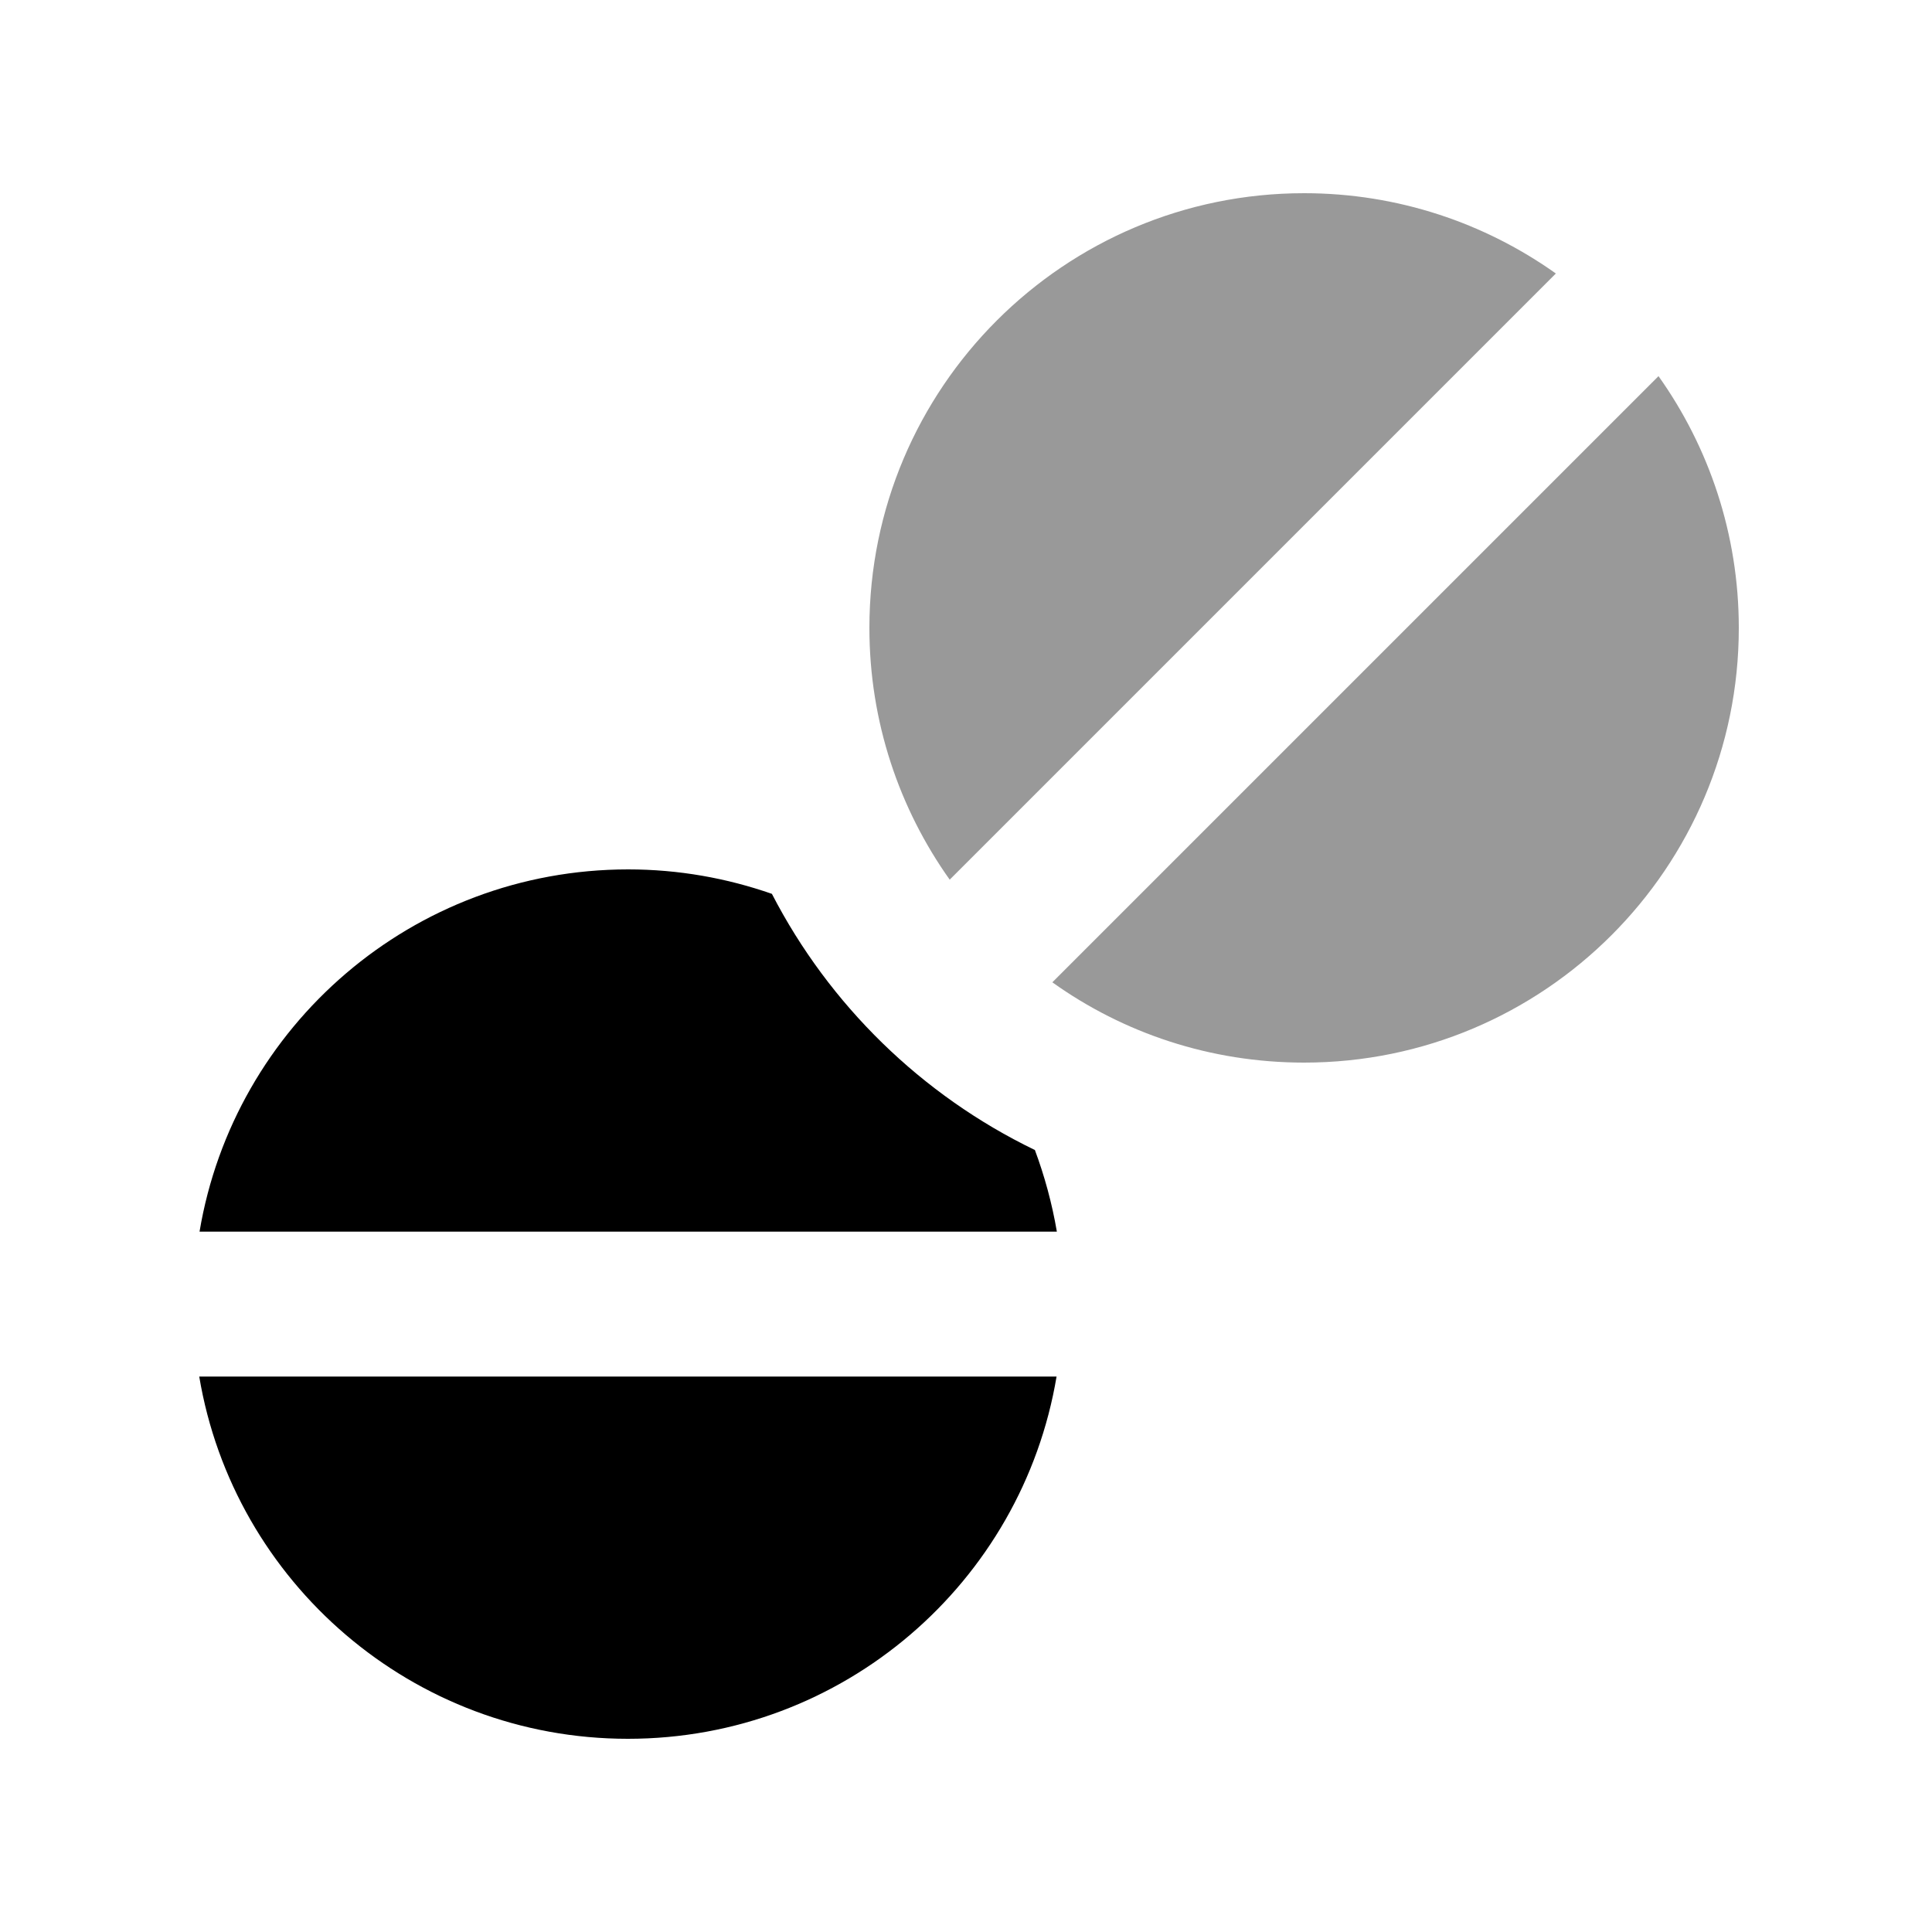
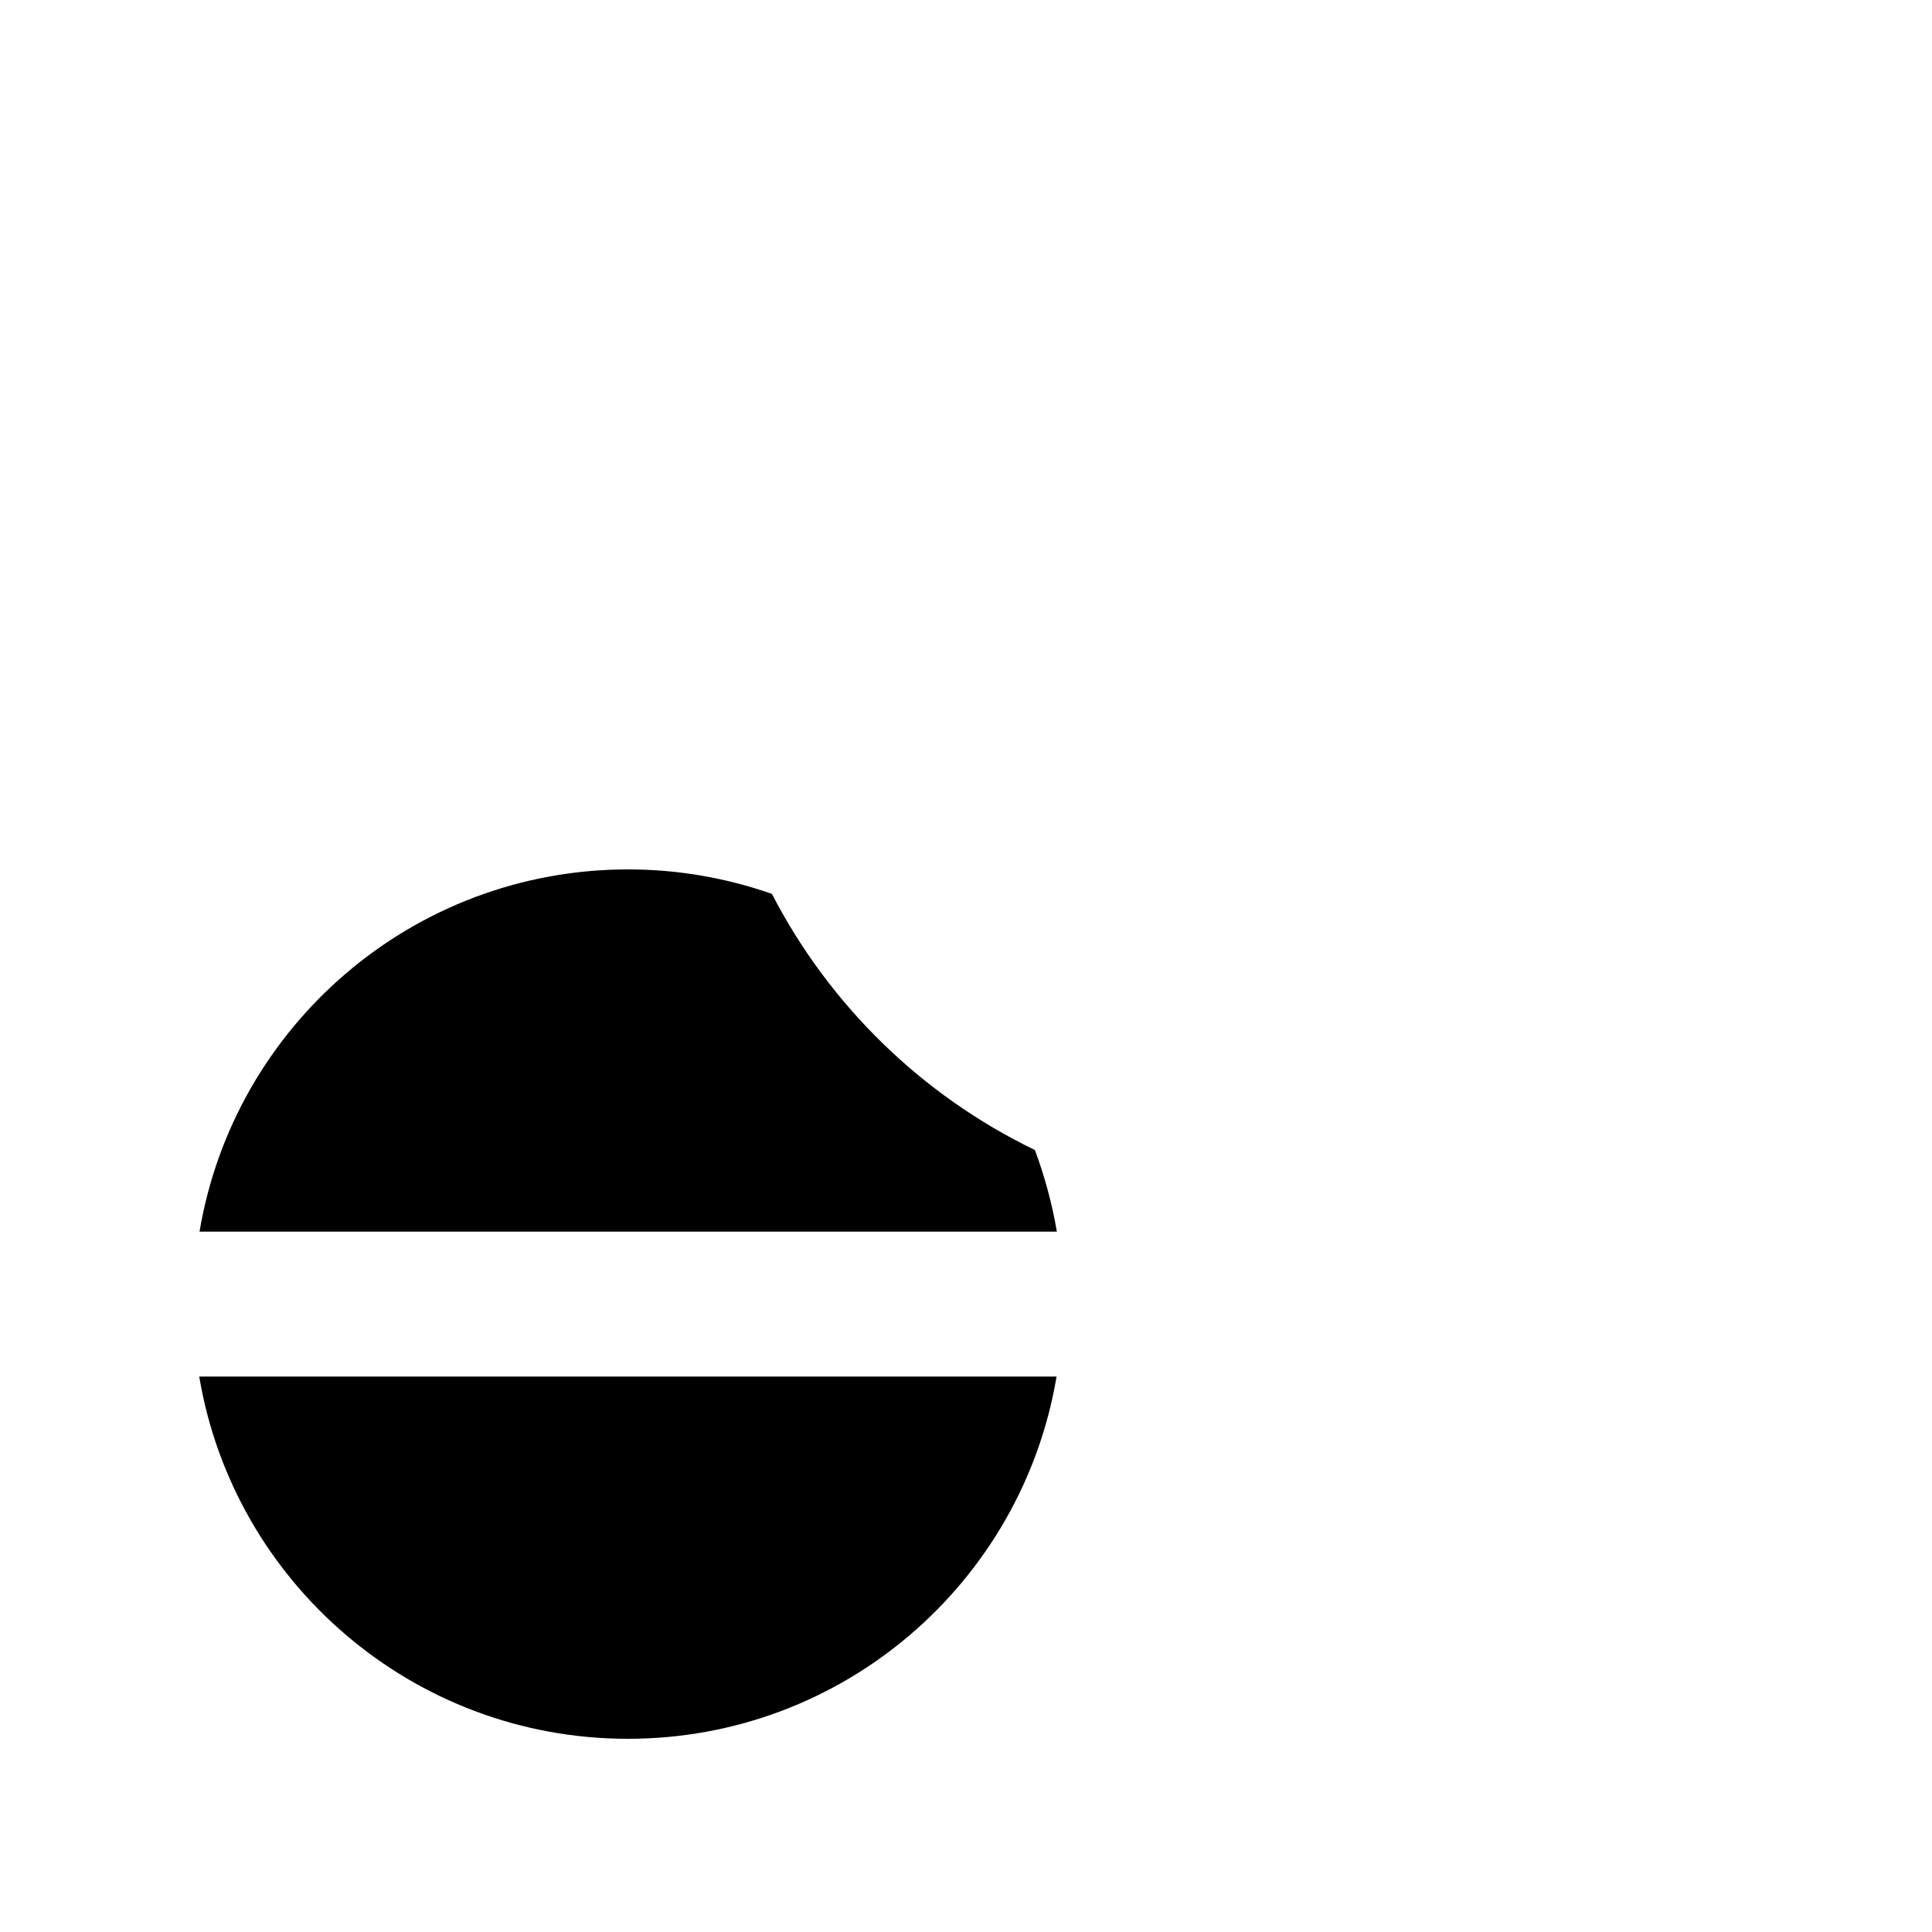
<svg xmlns="http://www.w3.org/2000/svg" viewBox="0 0 640 640">
-   <path opacity=".4" fill="currentColor" d="M288 208C288 239.1 297.9 267.9 314.6 291.4L515.4 90.6C491.9 73.9 463.1 64 432 64C352.5 64 288 128.5 288 208zM348.6 325.4C372.1 342.2 400.9 352 432 352C511.5 352 576 287.5 576 208C576 176.9 566.1 148.1 549.4 124.6L348.6 325.4z" />
  <path fill="currentColor" d="M342.7 380.9C305.3 362.8 274.7 332.9 255.7 296.1C240.8 290.9 224.8 288 208.1 288C136.7 288 77.5 339.9 66.1 408L350.1 408C348.5 398.6 346 389.5 342.8 380.9zM208 576C279.4 576 338.6 524.1 350 456L66 456C77.4 524.1 136.7 576 208 576z" />
</svg>